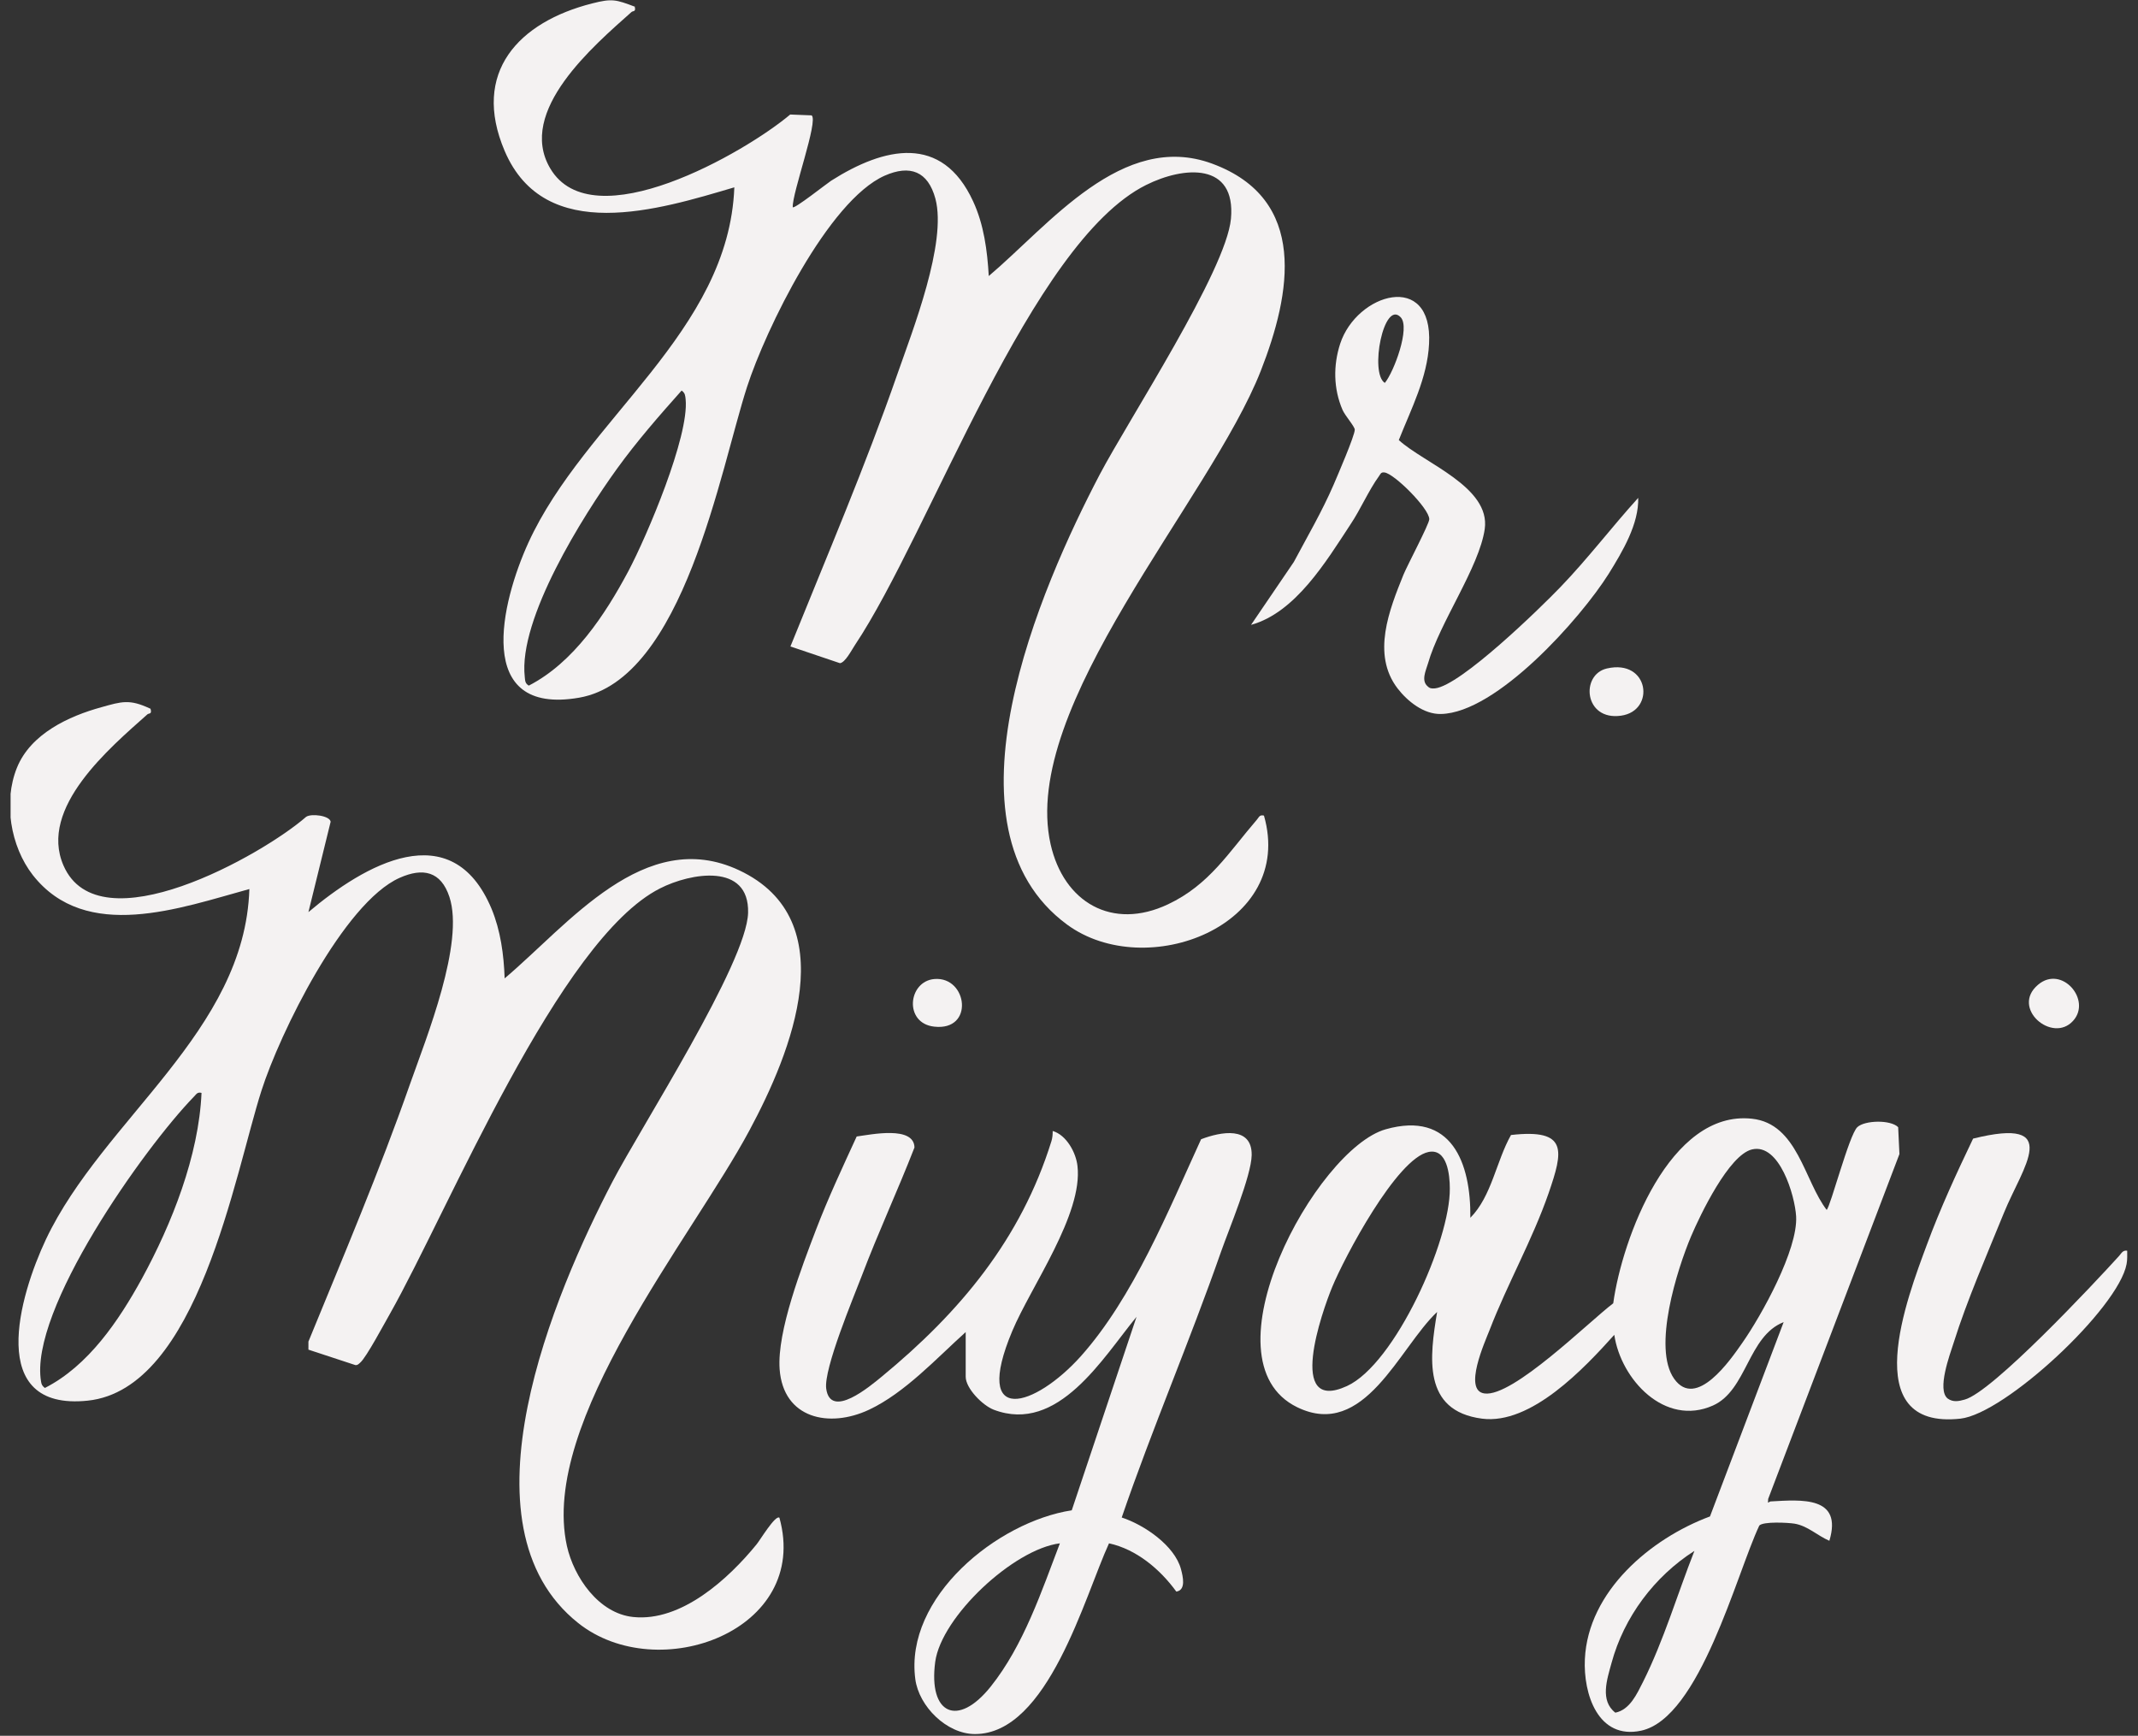
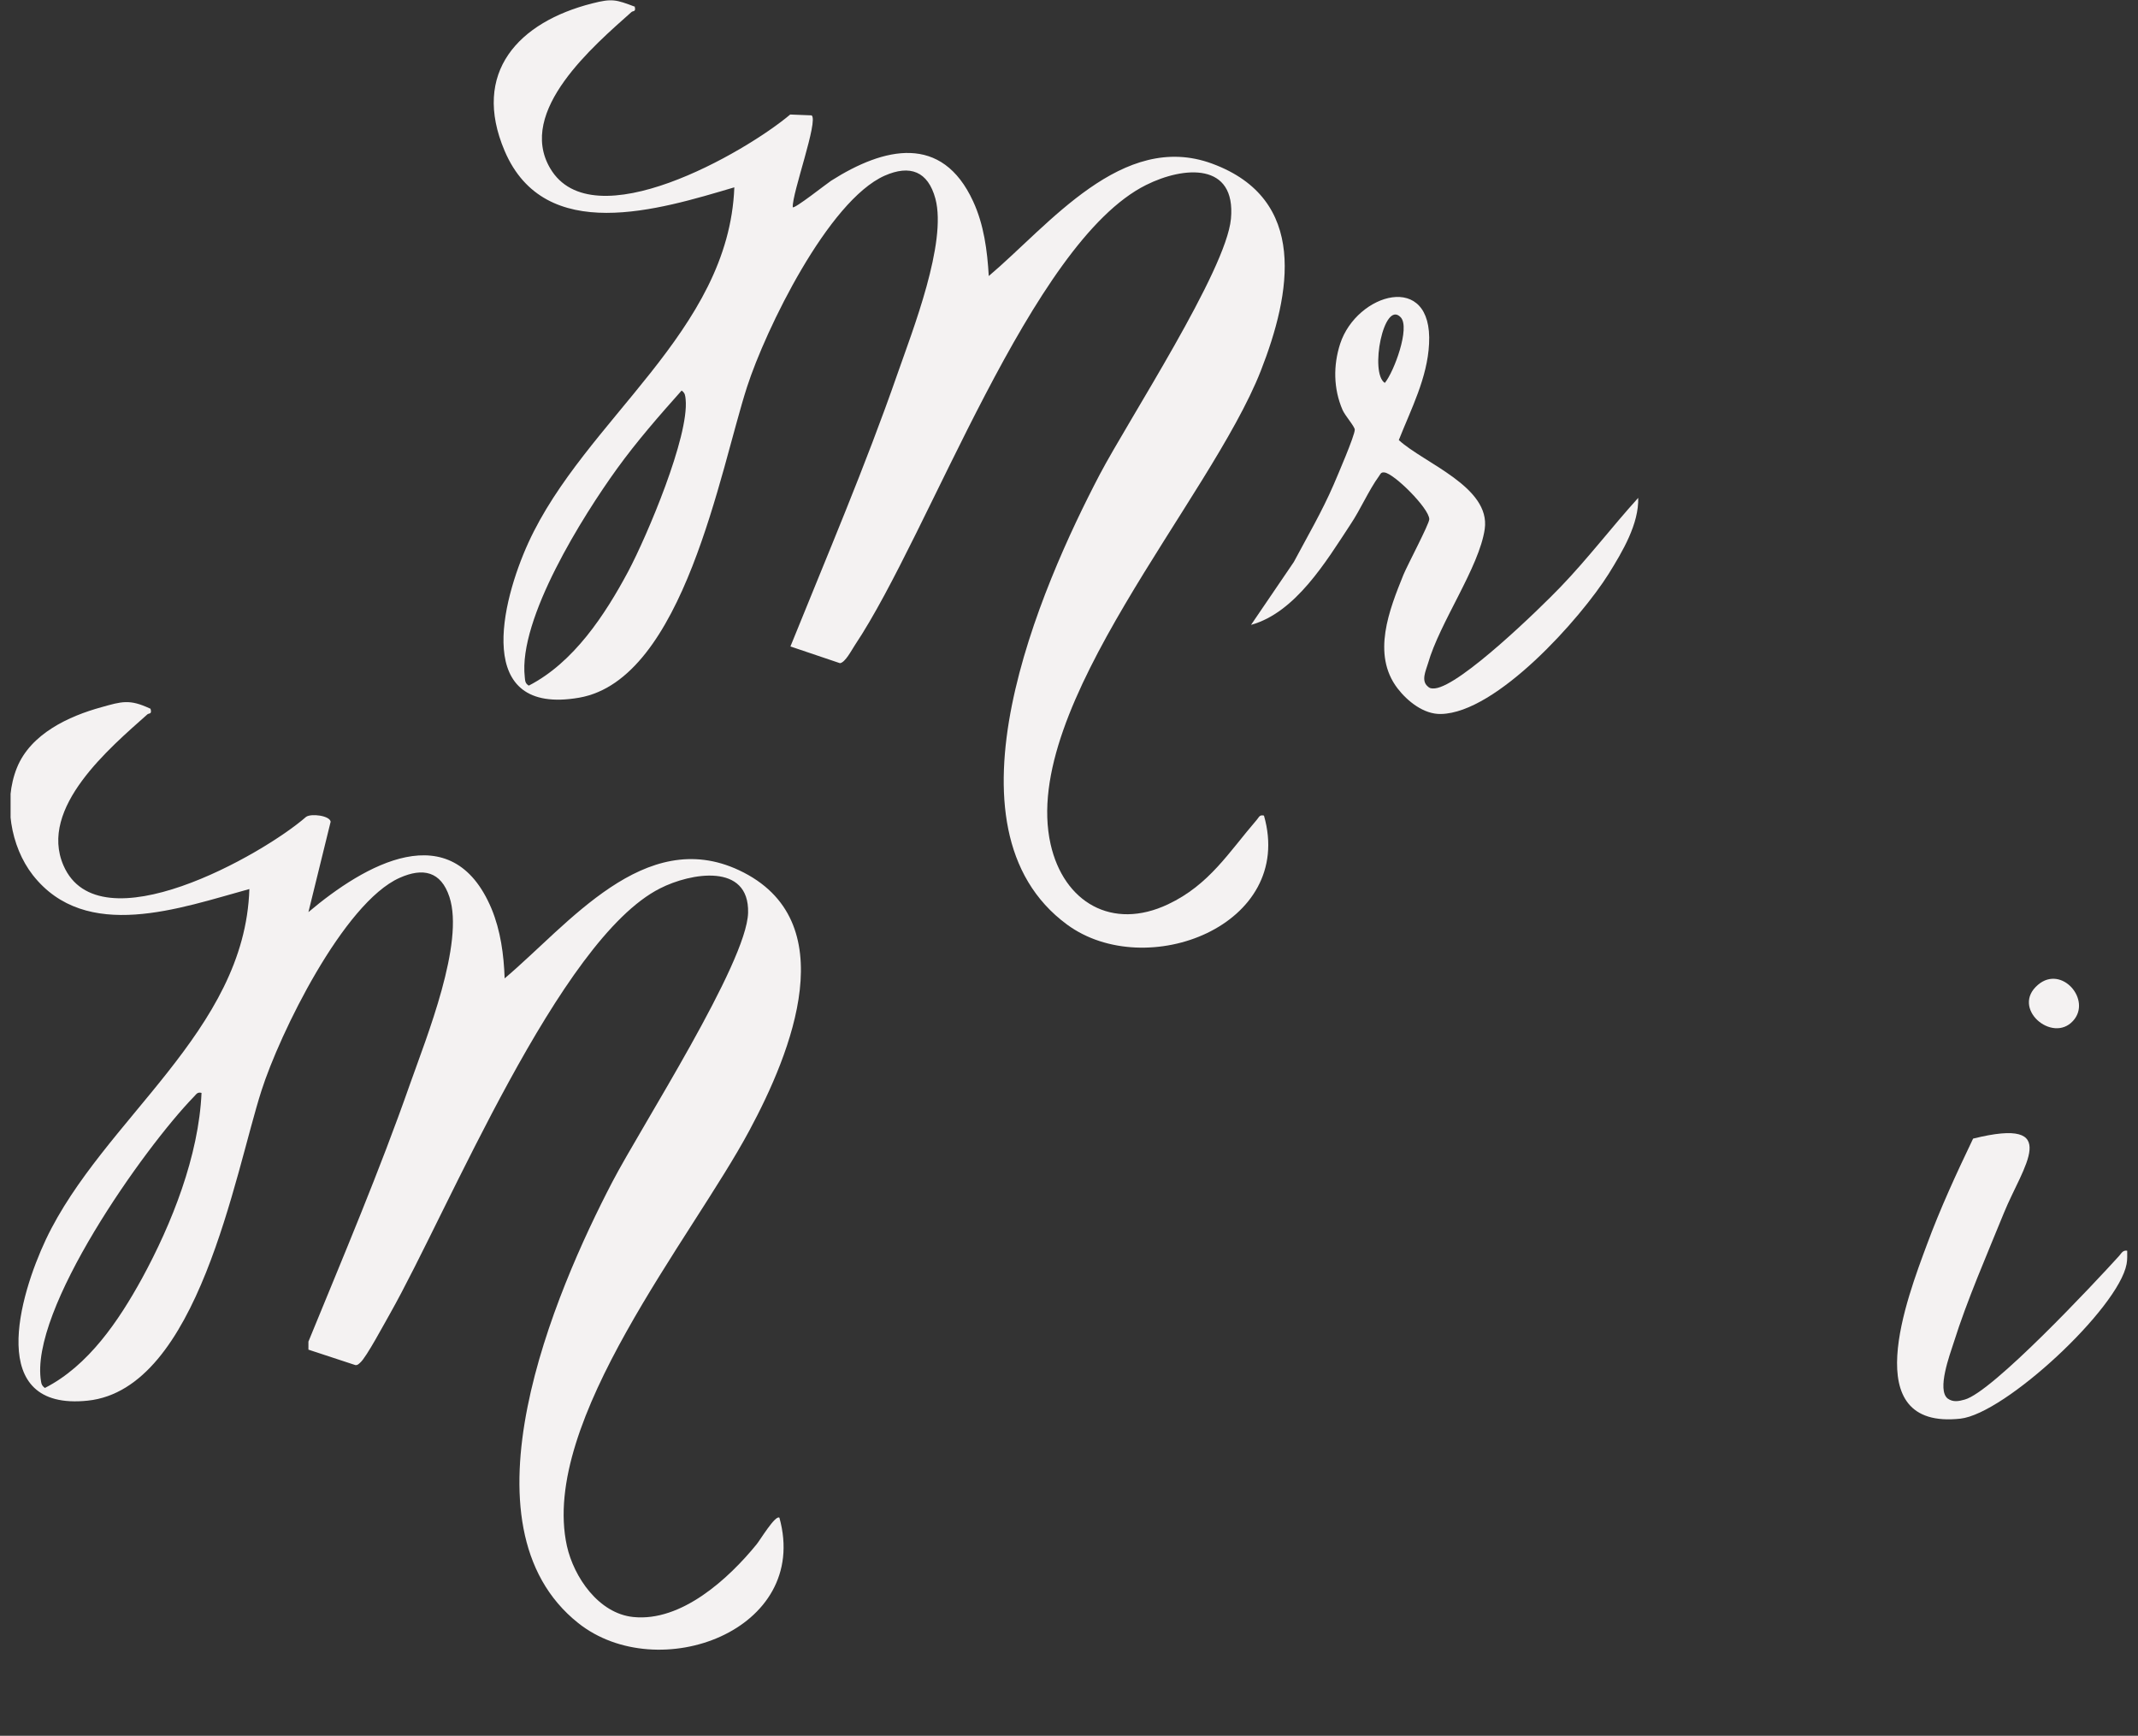
<svg xmlns="http://www.w3.org/2000/svg" width="101" height="82" viewBox="0 0 101 82" fill="none">
  <rect x="0" y="0" width="101" height="82" fill="#333333" stroke="none" />
  <g clip-path="url(#clip0_1_187)">
    <path d="M29.98 0.3C30.06 0.58 29.9 0.5 29.83 0.57C28.07 2.14 24.4 5.25 25.99 7.95C27.99 11.36 35.21 7.2 37.33 5.41L38.34 5.45C38.68 5.68 37.41 9.14 37.45 9.79C37.53 9.88 39.06 8.67 39.26 8.54C41.78 6.94 44.5 6.32 45.97 9.51C46.48 10.61 46.64 11.84 46.71 13.04C49.56 10.63 53.02 6.17 57.26 7.73C61.82 9.41 60.99 13.87 59.56 17.52C57.16 23.63 48.17 33.36 49.63 39.88C50.25 42.63 52.54 43.97 55.18 42.72C57.13 41.8 58.05 40.26 59.37 38.73C59.48 38.61 59.49 38.48 59.71 38.53C61.2 43.73 54.14 46.42 50.41 43.68C44.18 39.1 49.17 27.73 51.95 22.42C53.33 19.8 57.92 12.79 58.15 10.34C58.4 7.65 55.92 7.85 54.14 8.74C48.69 11.46 43.93 25.17 40.39 30.47C40.23 30.71 39.93 31.3 39.68 31.33L37.34 30.54C39.06 26.28 40.88 22.02 42.39 17.68C43.12 15.59 44.74 11.47 44.19 9.39C43.84 8.09 42.99 7.77 41.79 8.3C39.12 9.49 36.17 15.56 35.29 18.28C34.03 22.17 32.3 32.1 27.36 32.96C22.34 33.83 23.69 28.42 24.96 25.64C27.63 19.8 34.43 15.69 34.69 8.85C31.14 9.9 25.74 11.59 23.84 7.13C22.26 3.42 24.5 1.04 27.98 0.16C28.92 -0.08 29.1 -0.02 30 0.32L29.98 0.3ZM32.2 18.45C31.14 19.64 30.09 20.84 29.15 22.14C27.54 24.37 24.48 29.23 24.79 31.98C24.81 32.16 24.8 32.28 24.98 32.39C27.1 31.3 28.58 29.05 29.68 26.99C30.56 25.33 32.56 20.62 32.39 18.87C32.37 18.69 32.37 18.57 32.2 18.45Z" fill="#F4F2F2" />
    <path d="M7.11 33.48C7.19 33.76 7.04 33.68 6.96 33.75C5.2 35.32 1.81 38.16 3 40.89C4.68 44.75 12.4 40.39 14.46 38.59C14.7 38.42 15.58 38.53 15.62 38.82L14.57 43.09C17.21 40.86 21.34 38.45 23.22 42.93C23.65 43.97 23.8 45.1 23.84 46.22C26.85 43.68 30.45 39.02 34.91 41.11C39.94 43.47 37.37 49.74 35.41 53.39C32.69 58.48 25.49 67.15 26.78 73.03C27.11 74.51 28.28 76.22 29.91 76.39C32.19 76.63 34.42 74.58 35.74 72.96C35.9 72.77 36.63 71.55 36.82 71.7C38.3 77.04 31.09 79.67 27.32 76.68C21.49 72.05 26.21 61.05 28.93 55.83C30.28 53.24 35.28 45.49 35.34 43.12C35.4 40.75 32.63 41.23 31.18 41.97C26.41 44.38 21.2 57.14 18.43 62.05C18.17 62.5 17.31 64.12 17.02 64.37C16.95 64.43 16.9 64.5 16.79 64.49L14.57 63.76V63.38C16.22 59.35 17.93 55.32 19.37 51.21C20.15 49 21.95 44.55 21.23 42.37C20.83 41.16 19.98 40.98 18.88 41.47C16.23 42.65 13.21 48.83 12.35 51.53C11.09 55.46 9.36 65.63 4.14 66.17C-0.69 66.67 0.92 61.2 2.17 58.55C4.87 52.86 11.57 48.74 11.78 42C8.53 42.89 4.06 44.54 1.55 41.34C0.49 39.98 0.15 37.88 0.8 36.27C1.45 34.66 3.26 33.83 4.79 33.41C5.75 33.14 6.12 33.02 7.08 33.47L7.11 33.48ZM9.52 51.63C9.32 51.58 9.28 51.69 9.16 51.81C6.81 54.23 1.36 61.9 1.94 65.27C1.96 65.41 2 65.48 2.12 65.57C4.18 64.52 5.61 62.39 6.7 60.41C8.12 57.81 9.39 54.6 9.52 51.63Z" fill="#F4F2F2" />
-     <path d="M86.29 57.16C86.47 57.02 87.35 53.62 87.74 53.25C88.09 52.92 89.31 52.89 89.67 53.25L89.73 54.52L83.53 70.81C83.5 71.11 83.54 70.94 83.65 70.93C85.1 70.85 87.06 70.67 86.42 72.79C85.86 72.55 85.39 72.08 84.77 71.98C84.45 71.93 83.3 71.87 83.11 72.07C82.03 74.36 80.3 81.16 77.53 81.76C75.49 82.2 74.79 80.02 74.87 78.38C75.02 75.17 77.98 72.68 80.78 71.64L84.26 62.46C82.57 63.12 82.53 65.68 80.92 66.4C78.65 67.41 76.57 65.17 76.26 63.06C74.84 64.64 72.33 67.32 70.01 67.02C67.18 66.65 67.54 64.1 67.89 61.98C66.1 63.66 64.46 68.03 61.28 66.48C56.74 64.27 62.17 54.28 65.46 53.35C68.57 52.47 69.49 54.93 69.46 57.53C70.47 56.51 70.68 54.86 71.38 53.62C74.1 53.31 73.84 54.38 73.16 56.36C72.39 58.58 71.21 60.65 70.37 62.83C70.16 63.37 69.1 65.7 70.13 65.83C71.47 66.01 75.07 62.43 76.21 61.57C76.63 58.51 78.88 52.43 82.76 52.85C84.93 53.08 85.23 55.8 86.31 57.18L86.29 57.16ZM82.77 54.3C81.68 54.55 80.32 57.39 79.89 58.4C79.23 59.96 78.05 63.68 79.09 65.14C80.13 66.6 81.75 64.24 82.3 63.45C83.22 62.14 84.94 59.03 84.85 57.46C84.79 56.47 84.06 54 82.77 54.3ZM67.49 54.42C65.98 54.72 63.51 59.4 62.93 60.81C62.46 61.95 60.75 66.8 63.63 65.48C65.9 64.44 68.52 58.6 68.49 56.14C68.49 55.49 68.36 54.25 67.49 54.42ZM80.04 73.27C78.15 74.48 76.72 76.39 76.13 78.56C75.92 79.33 75.57 80.34 76.31 80.91C77 80.77 77.33 80.02 77.62 79.45C78.6 77.49 79.24 75.31 80.04 73.28V73.27Z" fill="#F4F2F2" />
-     <path d="M45.62 62.93C44.24 64.17 42.75 65.8 41.05 66.6C39.17 67.48 37 67.02 36.83 64.68C36.7 62.89 37.89 59.82 38.55 58.09C39.12 56.6 39.8 55.15 40.47 53.69C41.14 53.6 43.18 53.17 43.2 54.21C42.41 56.24 41.49 58.22 40.72 60.25C40.31 61.32 38.91 64.66 39.03 65.6C39.23 67.07 41.1 65.49 41.66 65.03C45.35 61.99 48.23 58.54 49.67 53.91C49.72 53.75 49.73 53.59 49.73 53.43C50.38 53.62 50.83 54.45 50.9 55.08C51.17 57.36 48.7 60.78 47.82 62.88C45.91 67.43 48.9 66.48 51.06 64.07C53.54 61.29 55.2 57.18 56.74 53.82C57.68 53.46 59.15 53.19 59.13 54.57C59.11 55.56 58.06 58.06 57.68 59.14C56.21 63.35 54.43 67.49 52.99 71.69C54.04 72.03 55.49 73.01 55.79 74.13C55.88 74.47 56.04 75.12 55.57 75.19C54.8 74.13 53.68 73.19 52.39 72.91C51.24 75.41 49.51 81.92 46.06 81.92C44.72 81.92 43.41 80.61 43.24 79.33C42.72 75.46 47.11 71.89 50.63 71.35L53.69 62.21C52.1 64.14 49.99 67.75 46.95 66.6C46.42 66.4 45.62 65.59 45.62 65.04V62.94V62.93ZM50.07 72.91C47.89 73.18 44.47 76.37 44.18 78.51C43.85 80.98 45.24 81.63 46.8 79.68C48.36 77.73 49.22 75.13 50.07 72.91Z" fill="#F4F2F2" />
    <path d="M77.39 23.5C77.43 24.75 76.65 26.05 76 27.1C74.67 29.22 70.7 33.68 68.07 33.73C67.26 33.75 66.49 33.13 66.02 32.52C64.79 30.91 65.63 28.81 66.3 27.15C66.49 26.69 67.51 24.77 67.52 24.53C67.52 24.02 65.85 22.36 65.4 22.32C65.23 22.3 65.22 22.39 65.14 22.5C64.66 23.16 64.27 24.07 63.8 24.77C62.65 26.52 61.2 28.94 59.1 29.52L61.12 26.55C61.76 25.35 62.46 24.15 63 22.9C63.18 22.48 64 20.58 64 20.3C64 20.15 63.54 19.64 63.42 19.36C62.99 18.36 62.98 17.26 63.31 16.24C64.09 13.85 67.69 12.78 67.51 16.24C67.43 17.86 66.66 19.32 66.08 20.79C67.28 21.89 70.42 23 70.14 24.99C69.88 26.8 68.01 29.41 67.46 31.34C67.36 31.68 67.12 32.16 67.45 32.43C67.55 32.53 67.65 32.53 67.79 32.52C69 32.39 72.74 28.75 73.72 27.73C75.01 26.39 76.14 24.9 77.39 23.52V23.5ZM66.17 14.99C65.37 14.14 64.69 17.63 65.42 18.09C65.85 17.57 66.63 15.48 66.17 14.99Z" fill="#F4F2F2" />
    <path d="M100.49 59.09C100.49 59.3 100.5 59.51 100.46 59.72C100.07 61.81 94.72 66.79 92.61 67.02C87.68 67.56 90.12 61.25 91.02 58.82C91.65 57.11 92.42 55.44 93.21 53.79C97.49 52.73 95.55 55.13 94.67 57.29C93.87 59.26 92.92 61.43 92.29 63.44C92.11 64 91.49 65.66 92.01 66.07C92.26 66.25 92.53 66.2 92.81 66.12C94.12 65.77 98.94 60.62 100.1 59.34C100.22 59.21 100.28 59.04 100.51 59.09H100.49Z" fill="#F4F2F2" />
-     <path d="M75.91 31.58C77.91 31.12 78.22 33.58 76.58 33.81C74.83 34.06 74.65 31.87 75.91 31.58Z" fill="#F4F2F2" />
-     <path d="M44.15 46.25C45.71 46.13 46.04 48.72 44.13 48.5C42.69 48.34 42.89 46.35 44.15 46.25Z" fill="#F4F2F2" />
    <path d="M97.93 48.23C96.95 49.31 94.97 47.62 96.28 46.52C97.4 45.57 98.83 47.25 97.93 48.23Z" fill="#F4F2F2" />
  </g>
  <defs>
    <clipPath id="clip0_1_187">
      <rect width="100" height="81.93" fill="white" transform="translate(0.5)" />
    </clipPath>
  </defs>
</svg>